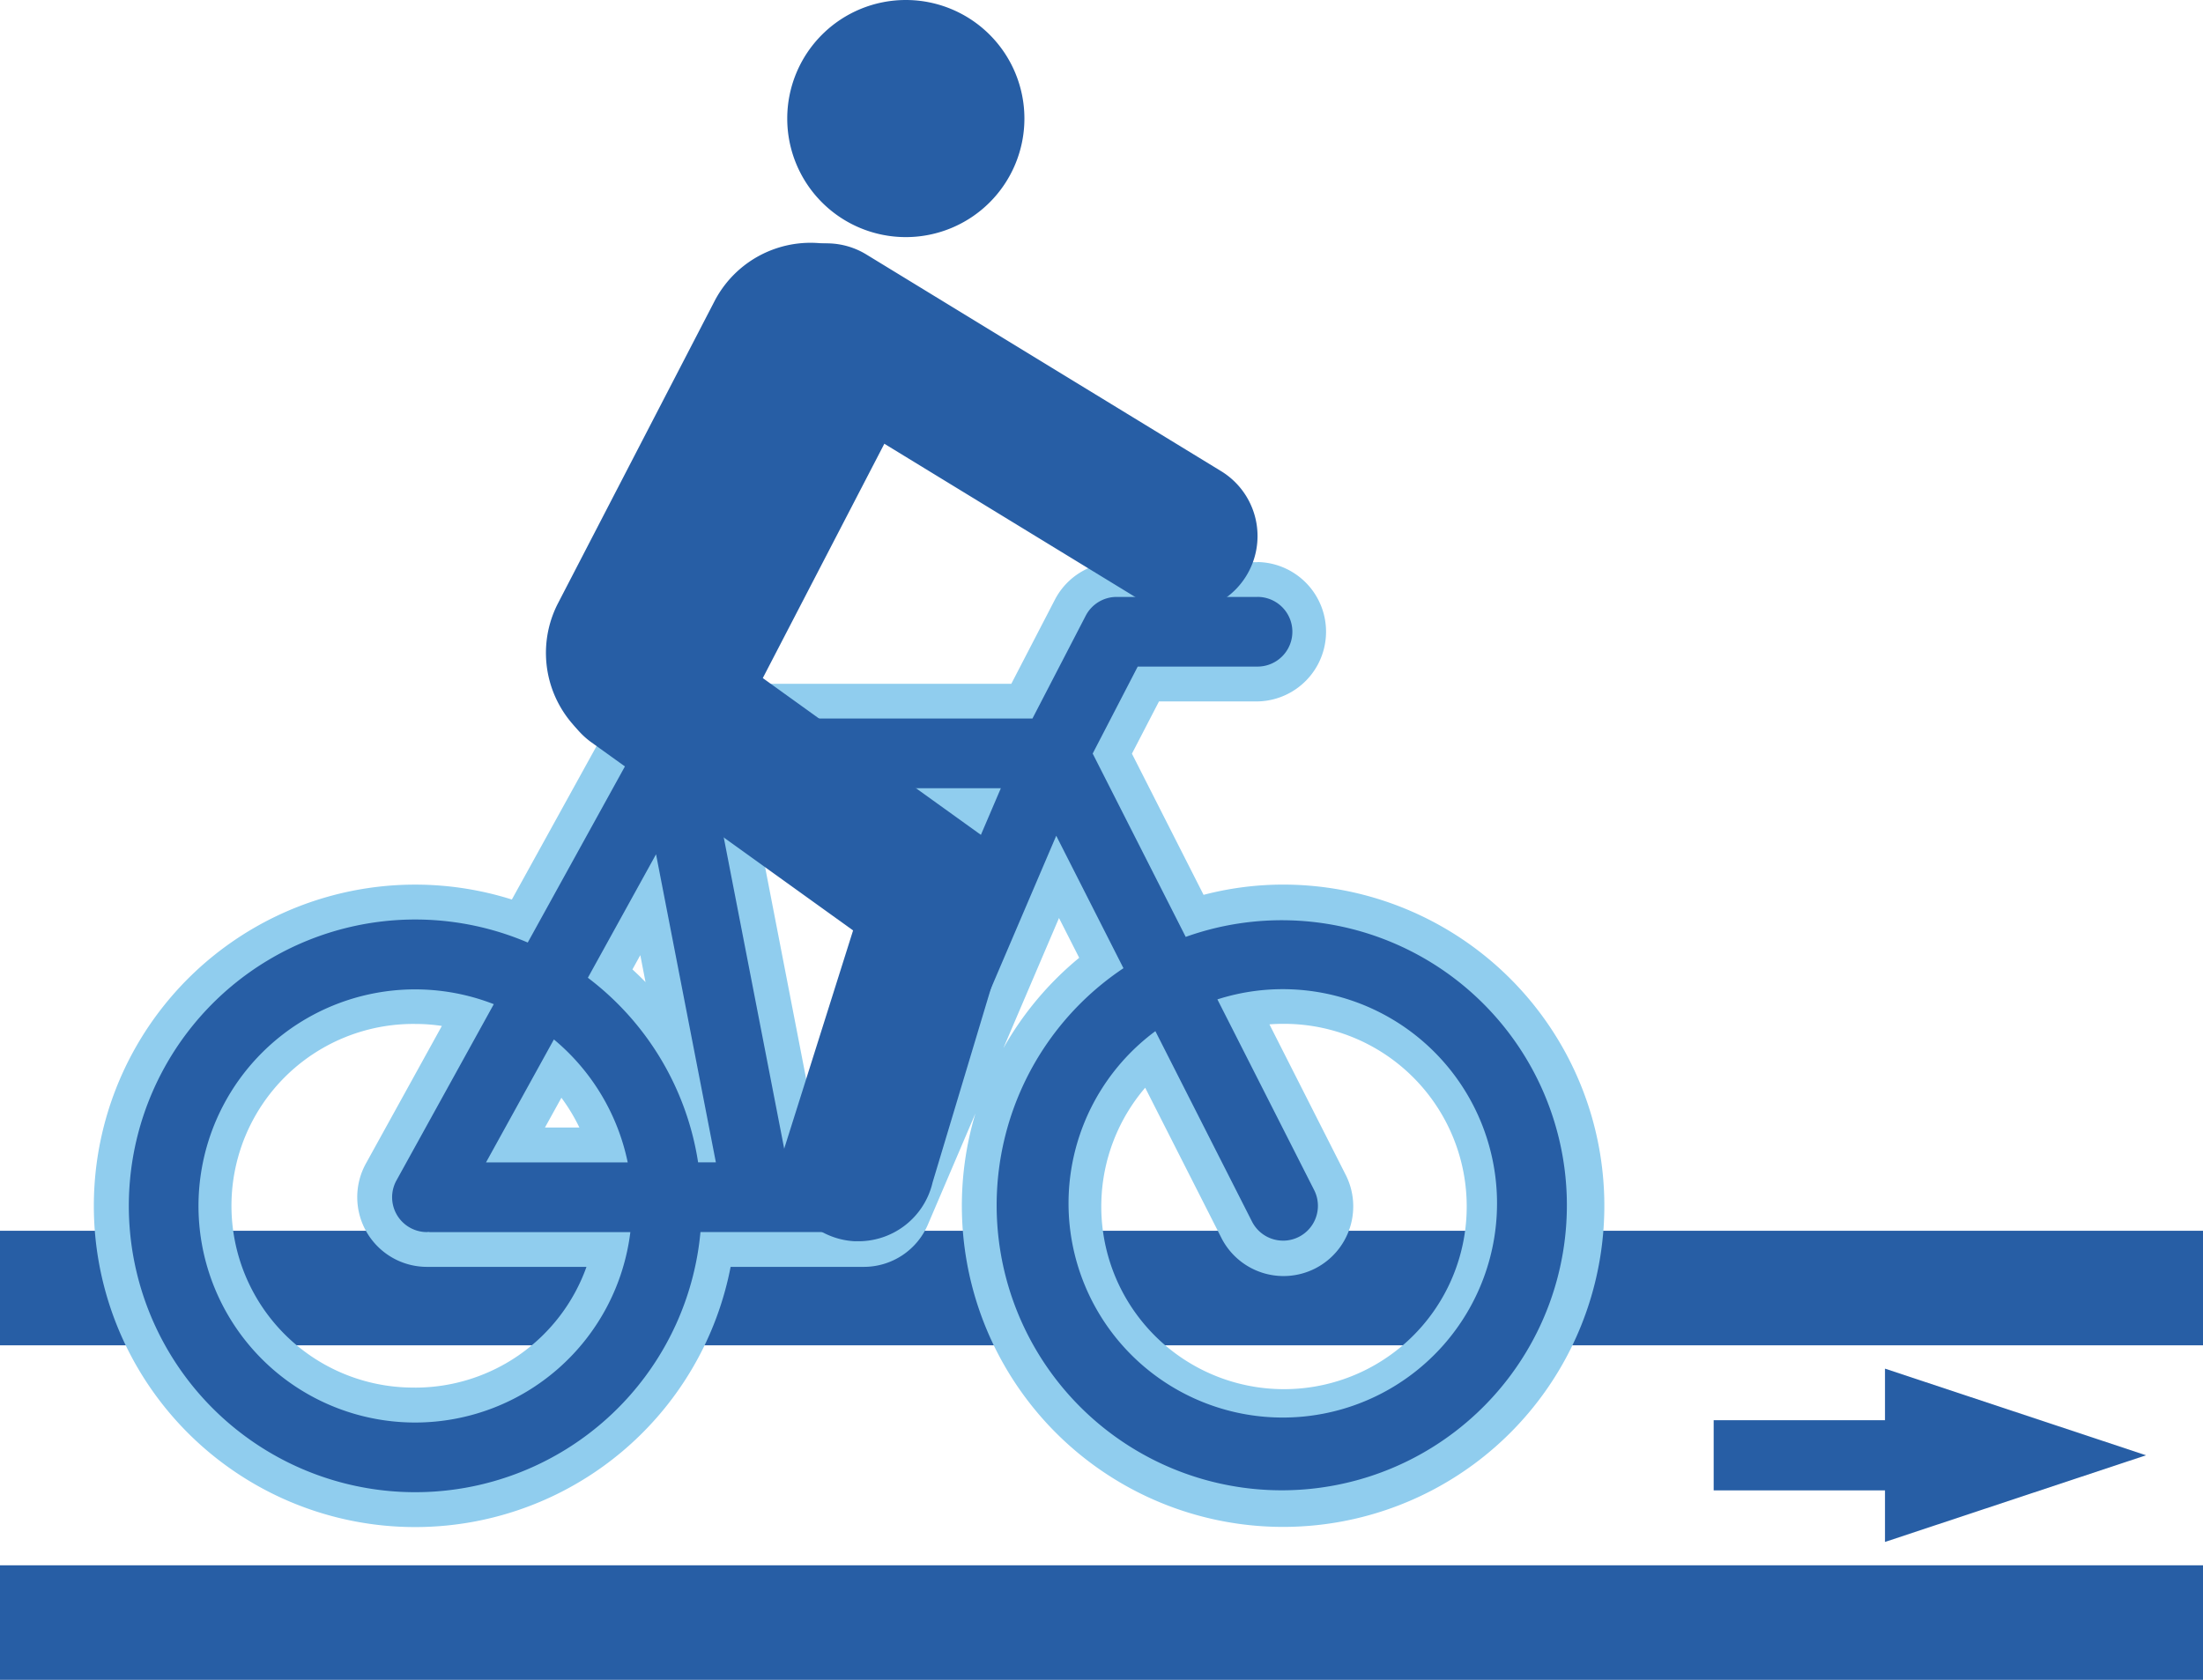
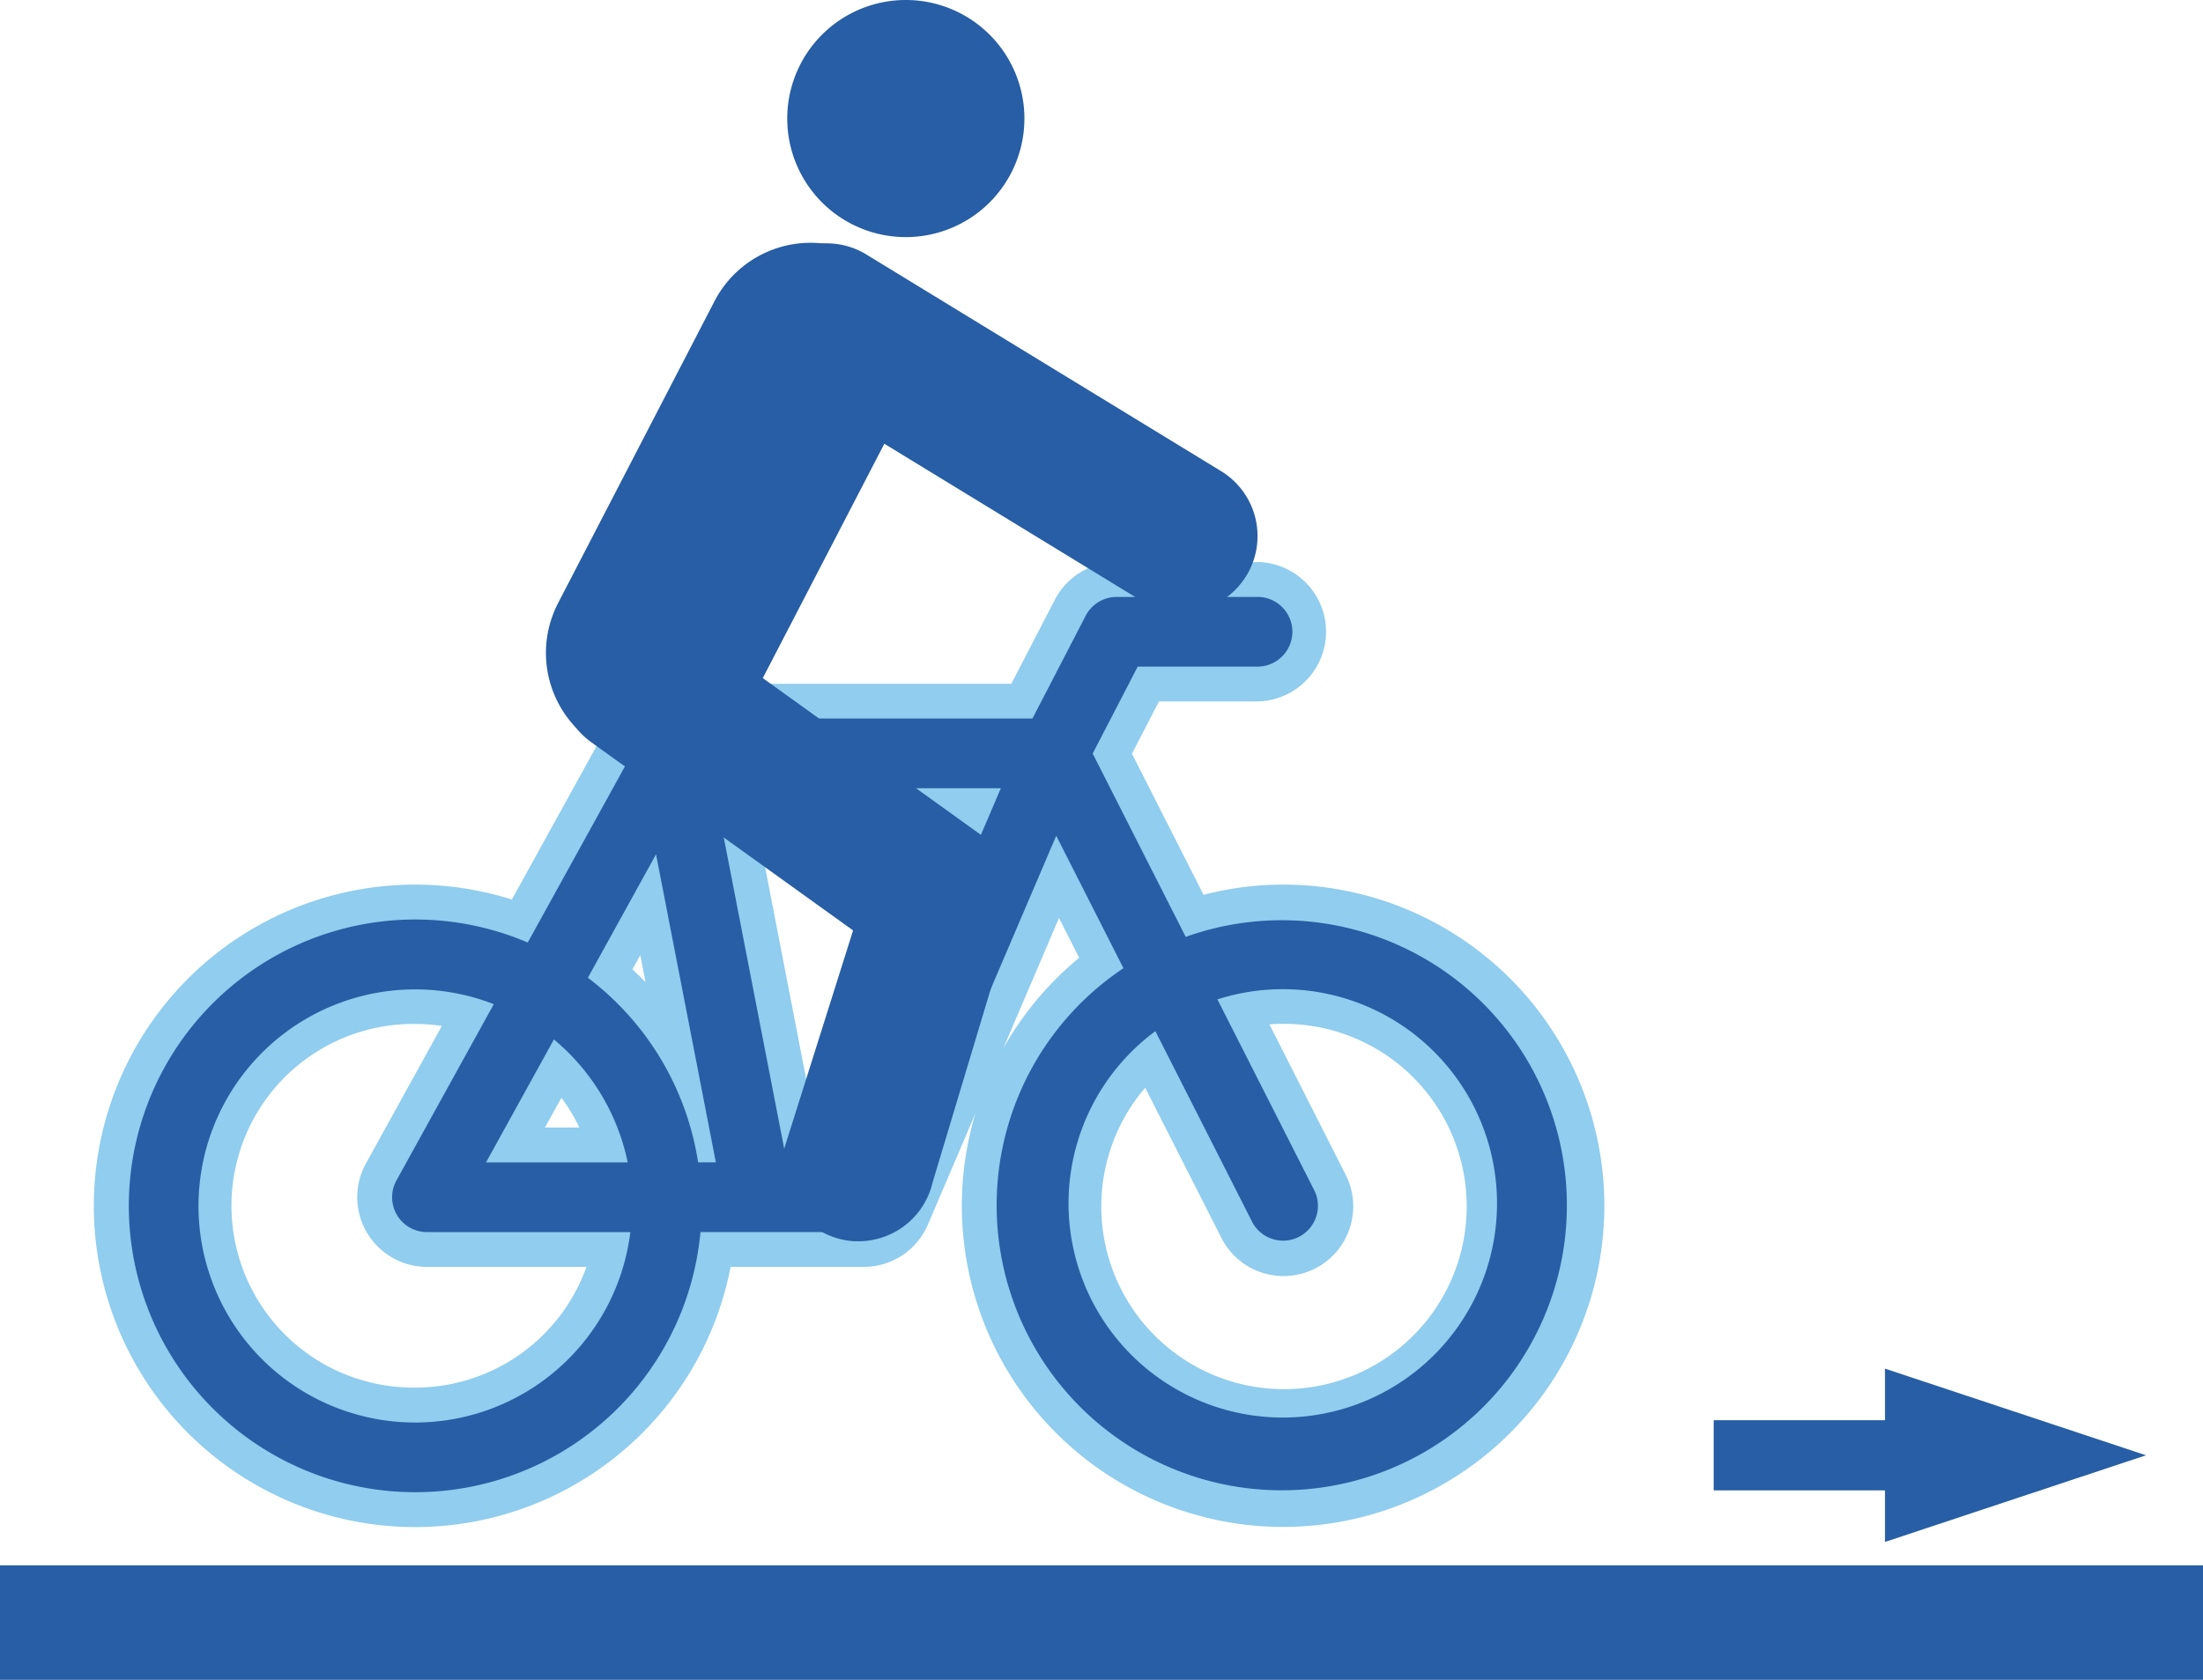
<svg xmlns="http://www.w3.org/2000/svg" width="96.214" height="73.384" viewBox="0 0 96.214 73.384">
  <g id="icon-bike" transform="translate(-327.581 -214.738)">
    <g id="Group_80" data-name="Group 80" transform="translate(327.581 214.738)">
      <line id="Line_13" data-name="Line 13" x2="96.214" transform="translate(0 70.882)" fill="none" stroke="#275ea5" stroke-miterlimit="10" stroke-width="5.004" />
-       <line id="Line_14" data-name="Line 14" x2="96.214" transform="translate(0 56.269)" fill="none" stroke="#275ea5" stroke-miterlimit="10" stroke-width="5.004" />
      <path id="Path_707" data-name="Path 707" d="M441.483,292.461v7.571l11.4-3.786Z" transform="translate(-359.158 -232.671)" fill="#275ea5" />
      <rect id="Rectangle_651" data-name="Rectangle 651" width="8.728" height="3.065" transform="translate(74.843 62.043)" fill="#275ea5" />
      <path id="Path_708" data-name="Path 708" d="M385.487,285.391A13.265,13.265,0,0,1,377.54,261.5l-1.9-3.749-6.364,14.889a2.278,2.278,0,0,1-2.1,1.386h-6.459a13.268,13.268,0,1,1-8.56-14.363l4.676-8.474.033-.04a2.275,2.275,0,0,1,.267-.351,2.247,2.247,0,0,1,.462-.379l.115-.063a2.376,2.376,0,0,1,.386-.166c.07-.022.116-.037.164-.048l.052-.017.051-.011a2.227,2.227,0,0,1,.332-.036h15.378L376.185,246a2.276,2.276,0,0,1,2.027-1.233h6.157a2.283,2.283,0,0,1,0,4.566H379.6l-1.574,3.04,3.589,7.074a13.083,13.083,0,0,1,3.871-.591,13.27,13.27,0,1,1,0,26.539m-5.828-19.713a8.633,8.633,0,1,0,4.065-2.079l3.8,7.489a2.283,2.283,0,1,1-4.073,2.065Zm-32.068-2.26a8.7,8.7,0,1,0,8.486,10.61h-7.982a2.283,2.283,0,0,1-2-3.386l3.81-6.9a8.549,8.549,0,0,0-2.317-.321m18.078,6.045L372,254.641H361.565l2.877,14.822Zm-9.791,0a8.763,8.763,0,0,0-2.042-3.393l-1.872,3.393Zm.223-7.5a13.261,13.261,0,0,1,2.894,3.4l-1.241-6.392Z" transform="translate(-329.45 -219.448)" fill="#275ea5" />
      <path id="Path_709" data-name="Path 709" d="M384.079,245.232a1.522,1.522,0,1,1,0,3.044h-5.232l-1.967,3.8,4.063,8.009a12.452,12.452,0,1,1-2.719,1.368l-2.936-5.787-7.005,16.389a1.522,1.522,0,0,1-1.4.924H359.75a12.509,12.509,0,1,1-7.543-12.648l4.965-9c.008-.015.02-.026.029-.04a1.551,1.551,0,0,1,.2-.264c.009-.009.015-.02.024-.029a1.515,1.515,0,0,1,.283-.223c.027-.017.056-.03.084-.045a1.482,1.482,0,0,1,.251-.106c.035-.012.07-.024.107-.033s.044-.016.069-.02a1.49,1.49,0,0,1,.27-.025h15.76l2.326-4.491a1.521,1.521,0,0,1,1.351-.822h6.158m-20.556,24.7h2.355l6.986-16.343H360.35l3.173,16.343m-3.876,0h.776l-2.613-13.457-2.977,5.394a12.494,12.494,0,0,1,4.814,8.063m25.55,3.421a1.521,1.521,0,0,1-1.359-.833l-4.22-8.318a9.357,9.357,0,1,0,2.709-1.388l4.225,8.329a1.522,1.522,0,0,1-1.356,2.211M347.3,281.3a9.473,9.473,0,0,0,9.388-8.319h-8.756c-.025,0-.047-.006-.071-.007s-.038.007-.057.007a1.522,1.522,0,0,1-1.331-2.257l4.251-7.7A9.461,9.461,0,1,0,347.3,281.3m3.085-11.363h6.188a9.475,9.475,0,0,0-3.224-5.372l-2.965,5.372m33.7-26.221h-6.158a3.034,3.034,0,0,0-2.7,1.644l-1.9,3.668H358.377l-.04.007a2.85,2.85,0,0,0-.415.049,1.653,1.653,0,0,0-.2.053c-.046.012-.093.027-.139.042a3.077,3.077,0,0,0-.514.218c-.056.028-.111.059-.165.092a3.059,3.059,0,0,0-.568.45l-.066.068-.035.046a3,3,0,0,0-.289.385,1.564,1.564,0,0,0-.1.163l-4.333,7.851a14.033,14.033,0,1,0,9.554,16.048h5.816a3.041,3.041,0,0,0,2.8-1.848l2.076-4.857A14.03,14.03,0,1,0,385.2,257.8a13.789,13.789,0,0,0-3.477.448l-3.129-6.167,1.182-2.283h4.306a3.045,3.045,0,0,0,0-6.089M362.2,255.11h8.362l-5.685,13.3h-.1Zm10.787,9.817,2.422-5.667.882,1.738a14.038,14.038,0,0,0-3.3,3.929m-16.212-3.421.344-.623.228,1.177q-.278-.284-.572-.554m27.82,2.4c.2-.016.4-.023.6-.023a7.98,7.98,0,1,1-6.026,2.791l3.312,6.528a3.044,3.044,0,1,0,5.429-2.754Zm-37.3,15.867a7.943,7.943,0,1,1,0-15.885,7.741,7.741,0,0,1,1.157.087l-3.316,6.008A3.045,3.045,0,0,0,347.8,274.5h6.972a7.947,7.947,0,0,1-7.476,5.275m5.663-11.363.718-1.3a8.07,8.07,0,0,1,.785,1.3Z" transform="translate(-329.158 -219.156)" fill="#90cdee" />
      <path id="Path_710" data-name="Path 710" d="M374.309,274.086a3.324,3.324,0,0,0,3.378-2.567l3.505-11.664a3.323,3.323,0,0,0-1.3-3.451L366.66,246.89a3.324,3.324,0,0,0-3.879,5.4l11.434,8.22-3,9.506a3.328,3.328,0,0,0,3.1,4.074" transform="translate(-336.957 -219.864)" fill="#275ea5" />
      <path id="Path_711" data-name="Path 711" d="M391.614,240.559a3.323,3.323,0,0,0,1.88-6.156l-15.469-9.45a3.323,3.323,0,1,0-3.465,5.671l15.47,9.452a3.312,3.312,0,0,0,1.584.484" transform="translate(-340.164 -213.821)" fill="#275ea5" />
      <path id="Path_712" data-name="Path 712" d="M365.082,247.064a4.728,4.728,0,0,0,4.4-2.546L376.3,231.37a4.726,4.726,0,1,0-8.39-4.352l-6.81,13.148a4.727,4.727,0,0,0,3.987,6.9" transform="translate(-336.725 -213.821)" fill="#275ea5" />
      <path id="Path_713" data-name="Path 713" d="M380.33,209.738a5.179,5.179,0,1,1-5.179,5.179,5.179,5.179,0,0,1,5.179-5.179" transform="translate(-340.769 -209.738)" fill="#275ea5" />
    </g>
  </g>
</svg>